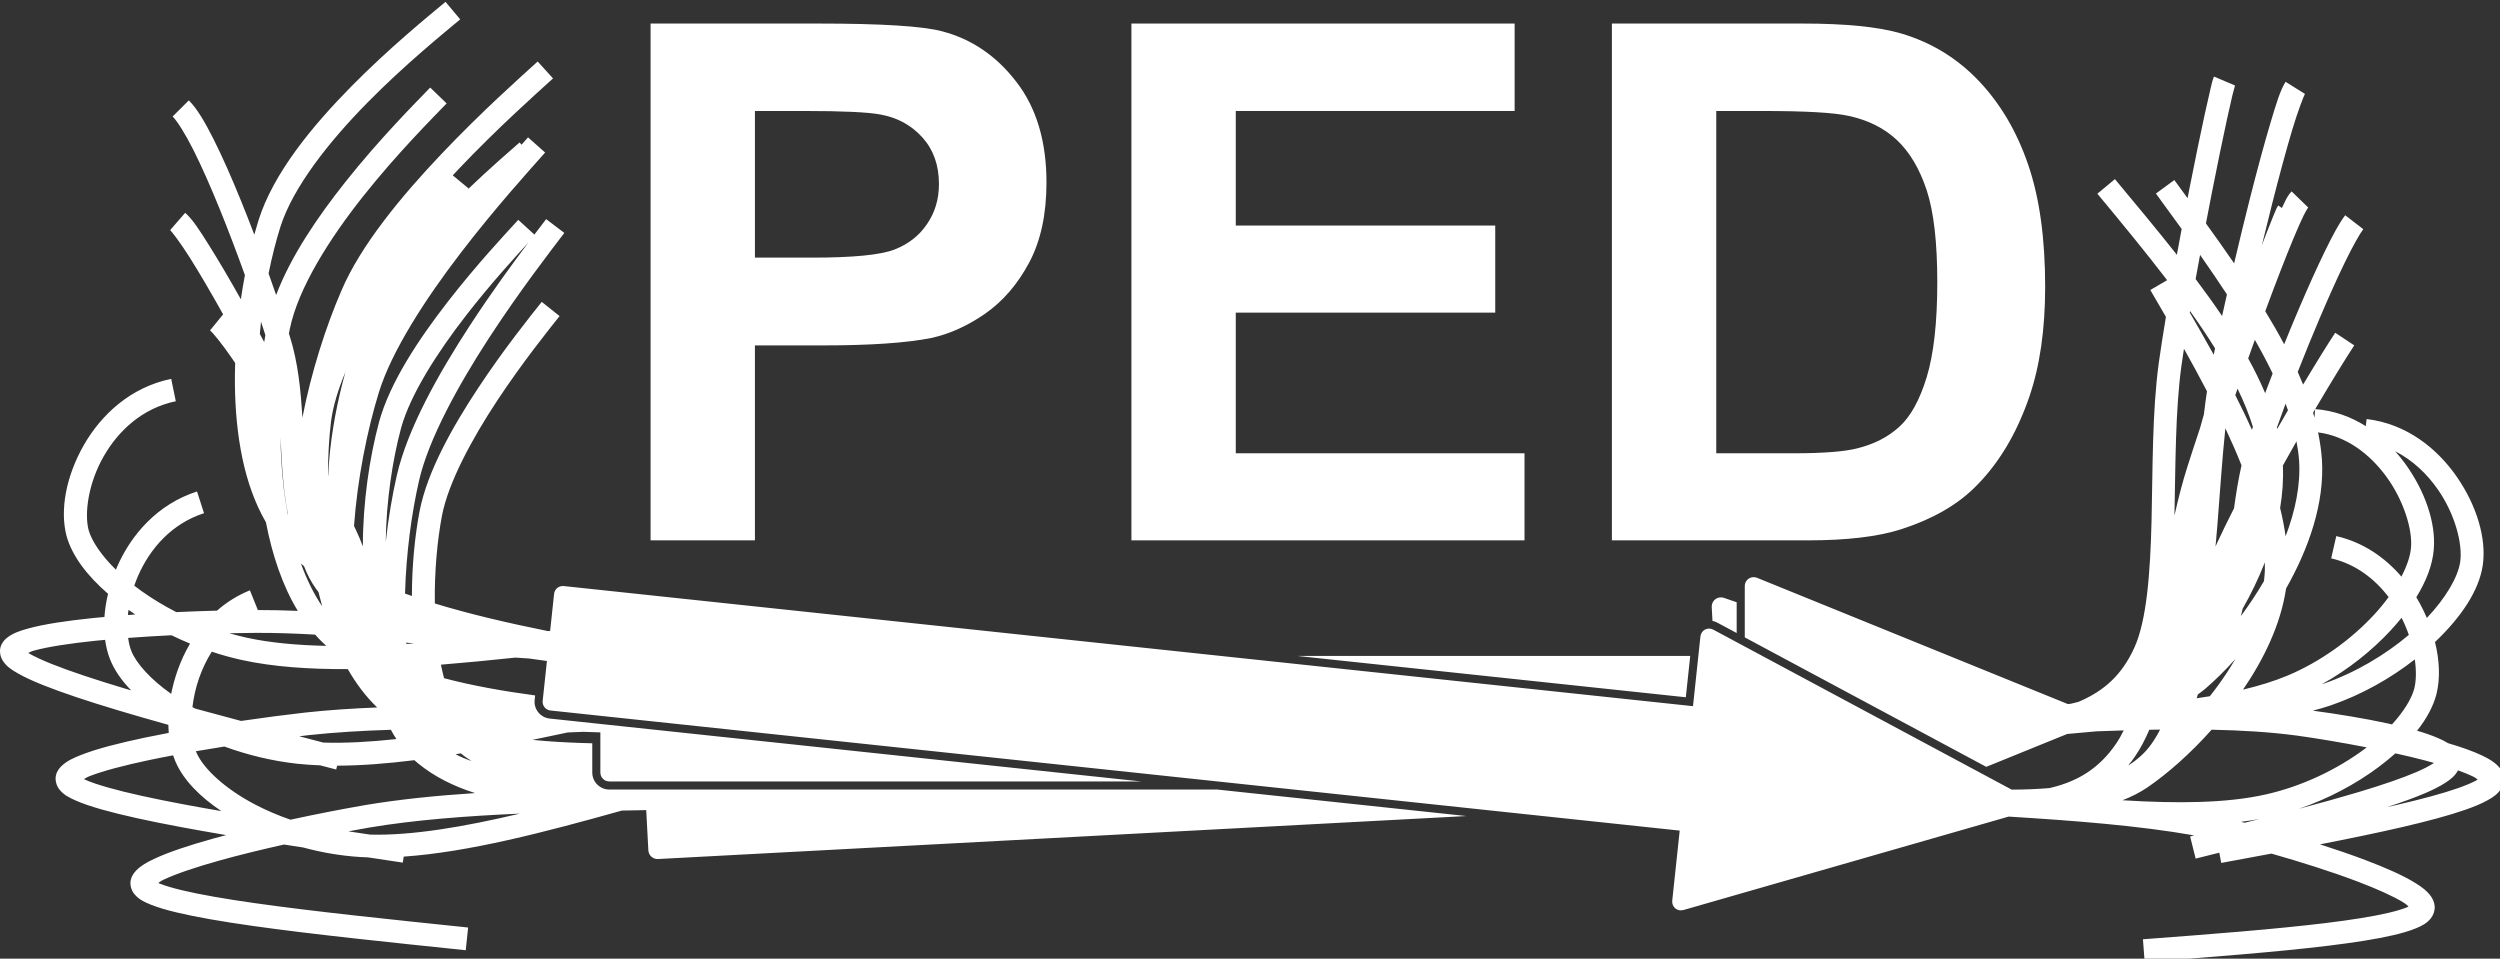
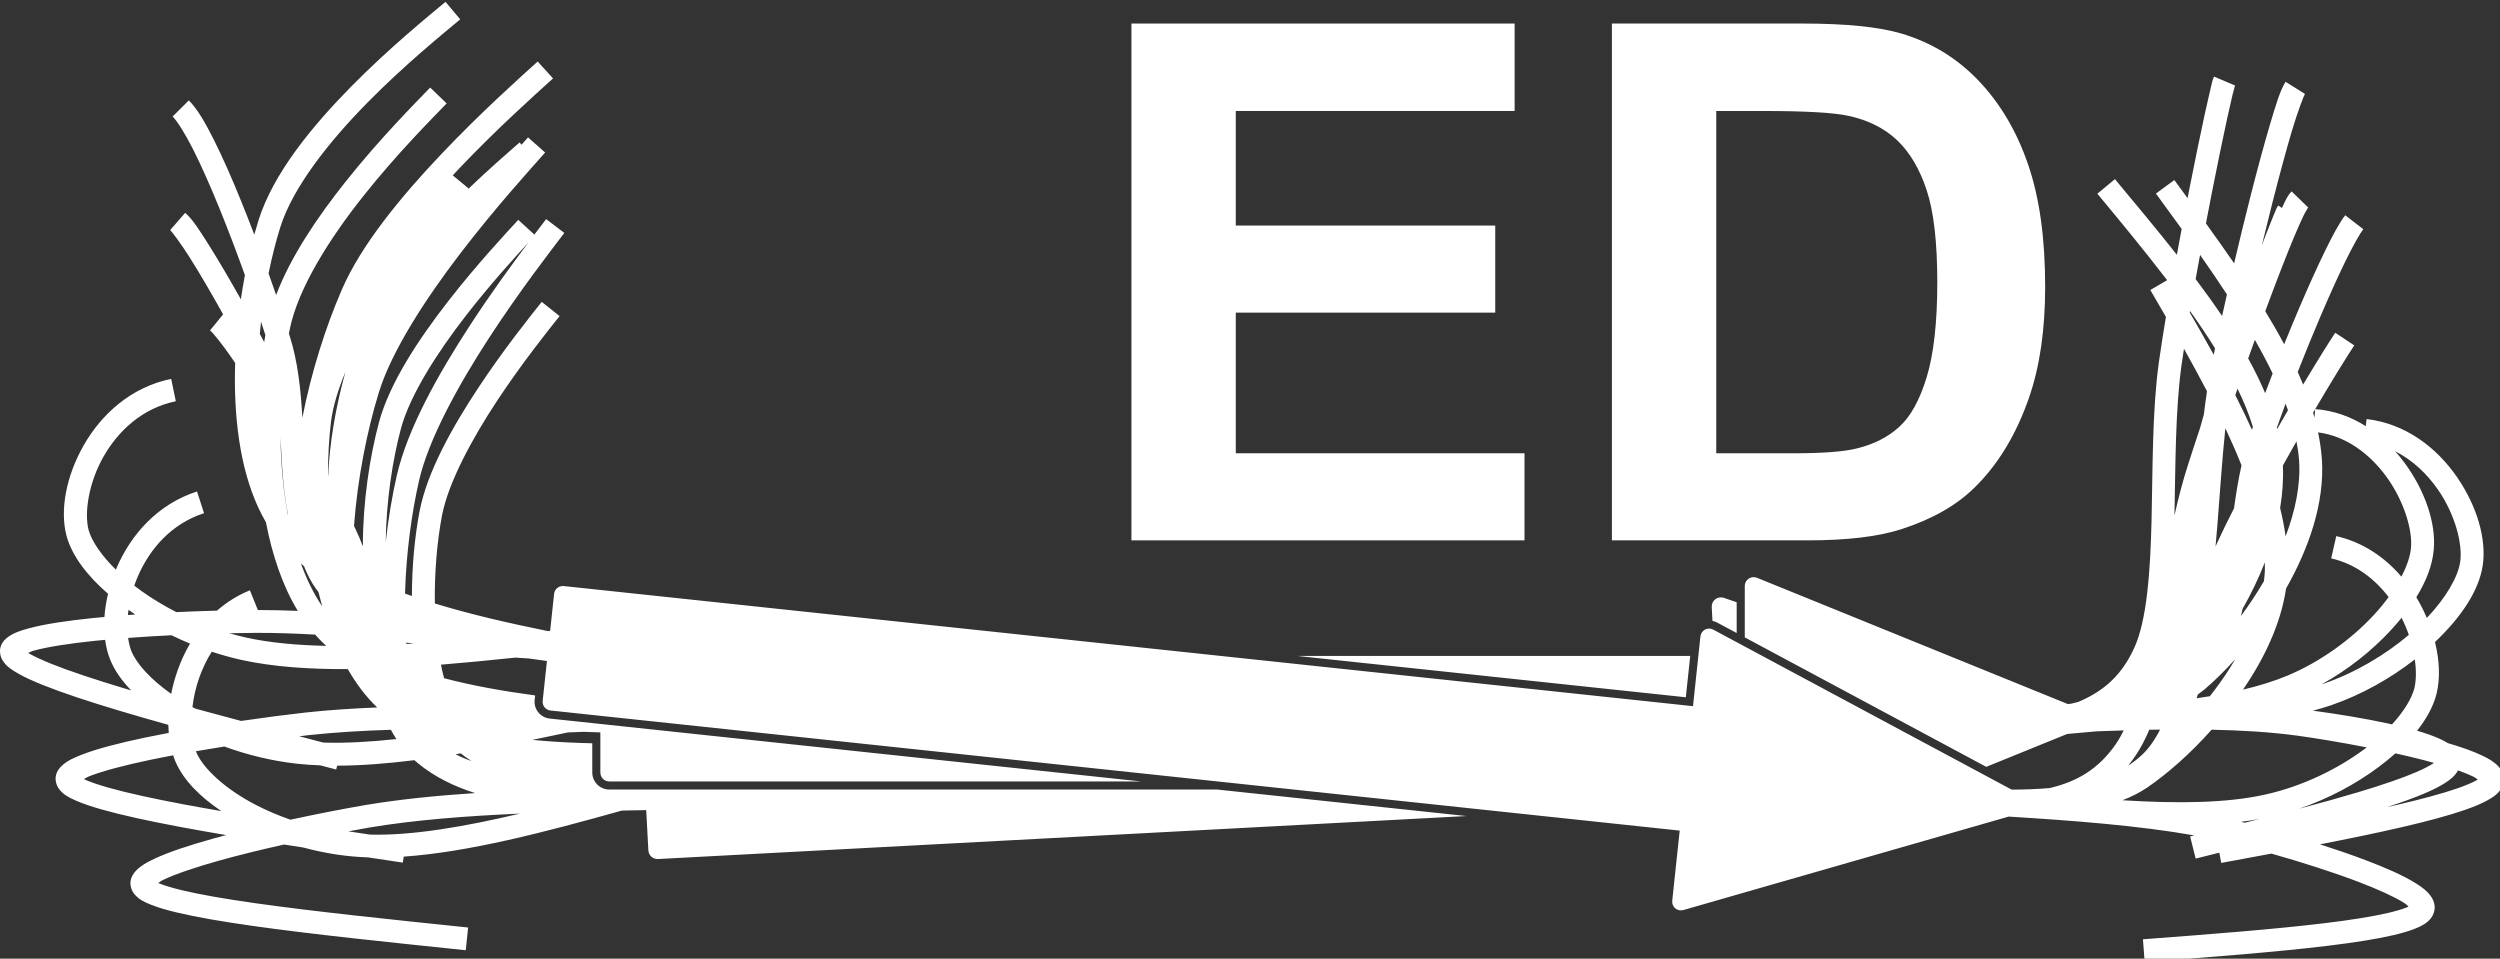
<svg xmlns="http://www.w3.org/2000/svg" xmlns:ns1="http://www.openswatchbook.org/uri/2009/osb" width="232.097mm" height="89.004mm" viewBox="0 0 232.097 89.004" version="1.1" id="svg8170">
  <rect x="0" y="0" width="232.097" height="89.004" fill="#333333" stroke="none" />
  <defs id="defs8164">
    <linearGradient ns1:paint="solid" id="linearGradient1734" gradientTransform="matrix(1,0,0,1,0,0)">
      <stop id="stop1732" offset="0" style="stop-color:#2074a5;stop-opacity:1;" />
    </linearGradient>
  </defs>
  <g style="fill:#ffffff;fill-opacity:1" id="layer1" transform="translate(19.287,-85.432)">
    <g style="fill:#ffffff;fill-opacity:1" transform="translate(-19.288,-23.353)" id="g8135">
      <path id="path48-8" transform="scale(0.265)" d="m 156.082,411.156 c -5.648,4.728 -19.486,15.901 -33.115,29.75 -13.629,13.849 -27.213,30.292 -32.398,46.785 -0.508,1.617 -0.998,3.305 -1.475,5.031 -1.539,-4.048 -3.111,-8.063 -4.689,-11.947 -3.228,-7.94 -6.473,-15.33 -9.529,-21.393 -3.056,-6.062 -5.735,-10.711 -8.719,-13.709 l -5.67,5.641 c 1.531,1.539 4.338,5.91 7.242,11.67 2.904,5.76 6.089,12.993 9.264,20.803 3.019,7.428 6.026,15.375 8.812,23.117 -0.526,2.756 -0.998,5.587 -1.42,8.463 -3.994,-7.115 -7.827,-13.643 -11.076,-18.803 -3.482,-5.53 -5.8,-9.205 -8.438,-11.492 l -5.24,6.045 c 0.394,0.342 3.544,4.361 6.91,9.707 3.346,5.314 7.404,12.247 11.631,19.82 l -4.582,5.619 c 0.983,0.801 4.202,4.67 7.752,9.877 0.338,0.496 0.699,1.046 1.049,1.568 -0.079,2.528 -0.121,5.058 -0.09,7.584 0.217,17.57 3.111,34.892 10.869,48.189 2.192,11.362 5.733,22.103 11.154,31.043 -4.755,-0.198 -9.416,-0.297 -13.98,-0.291 l -2.787,-6.914 c -4.387,1.77 -8.214,4.222 -11.533,7.123 -4.589,0.12 -9.388,0.289 -14.252,0.514 -4.383,-2.249 -8.481,-4.735 -12.166,-7.355 -0.883,-0.628 -1.731,-1.265 -2.562,-1.908 0.381,-1.113 0.803,-2.223 1.279,-3.32 4.208,-9.691 11.829,-18.416 23.156,-22.072 l -2.451,-7.611 c -13.873,4.478 -23.118,15.151 -28.043,26.494 -0.132,0.304 -0.251,0.611 -0.377,0.916 -5.054,-4.969 -8.429,-9.923 -9.553,-13.854 -1.582,-6.055 -0.012,-16.565 5.205,-25.74 5.224,-9.187 13.717,-17.027 25.334,-19.422 l -1.615,-7.842 c -14.249,2.938 -24.562,12.566 -30.672,23.312 -6.11,10.746 -8.394,22.607 -5.986,31.756 l 0.006,0.039 0.016,0.037 c 1.984,7.006 7.229,13.837 14.512,20.156 -0.658,2.747 -1.085,5.471 -1.266,8.121 -1.332,0.123 -2.692,0.238 -3.982,0.371 -9.074,0.936 -16.979,2.092 -22.678,3.652 -2.849,0.78 -5.124,1.552 -7.094,2.982 -0.985,0.715 -2.007,1.677 -2.561,3.256 -0.551,1.572 -0.202,3.57 0.576,4.844 1.33,2.202 3.151,3.353 5.469,4.68 2.327,1.331 5.216,2.645 8.66,4.029 6.888,2.769 15.989,5.77 26.641,8.963 5.419,1.625 11.244,3.299 17.357,5.008 0.021,0.954 0.062,1.898 0.141,2.824 -2.865,0.54 -5.681,1.091 -8.375,1.658 -8.93,1.88 -16.667,3.855 -22.174,6.002 -2.753,1.074 -4.946,2.083 -6.756,3.713 -0.905,0.815 -1.821,1.873 -2.207,3.5 -0.384,1.619 0.167,3.572 1.07,4.76 1.551,2.056 3.491,3.013 5.936,4.09 2.454,1.081 5.464,2.087 9.035,3.102 7.143,2.03 16.516,4.058 27.453,6.111 5.062,0.95 10.486,1.906 16.137,2.865 -1.509,0.4 -3.031,0.798 -4.48,1.203 -8.399,2.347 -15.661,4.722 -20.809,7.16 -2.574,1.219 -4.623,2.357 -6.275,4.09 -0.826,0.866 -1.64,1.978 -1.912,3.58 -0.271,1.597 0.349,3.457 1.285,4.592 1.595,1.944 3.54,2.843 5.949,3.801 2.42,0.963 5.357,1.817 8.822,2.65 6.931,1.667 15.956,3.211 26.471,4.703 21.03,2.985 47.952,5.755 74.883,8.555 l 0.834,-7.957 c -26.936,-2.8 -53.818,-5.571 -74.588,-8.52 -10.385,-1.474 -19.255,-2.997 -25.732,-4.555 -3.239,-0.779 -5.885,-1.574 -7.736,-2.311 -0.322,-0.128 -0.203,-0.121 -0.473,-0.25 0.664,-0.418 0.855,-0.651 1.896,-1.145 4.299,-2.037 11.357,-4.409 19.541,-6.695 6.961,-1.945 14.77,-3.842 22.598,-5.594 2.183,0.344 4.48,0.689 6.701,1.033 6.407,1.734 13.121,2.913 19.924,3.336 0.918,0.057 1.848,0.098 2.785,0.129 4.069,0.611 8.12,1.222 12.207,1.834 l 0.312,-2.1 c 22.554,-1.547 49.175,-8.48 76.424,-16.129 2.84,-0.056 5.69,-0.107 8.537,-0.16 l 0.748,14.076 c 0.097,1.804 1.607,3.154 3.41,3.057 l 283.178,-15.057 -87.34,-9.289 H 213.447 c -3.273,-1.1e-4 -5.949,-2.684 -5.949,-5.957 v -10.244 c -5.73,-0.128 -11.301,-0.383 -16.662,-0.809 -1.456,-0.116 -2.89,-0.248 -4.312,-0.391 4.108,-0.841 8.241,-1.708 12.395,-2.596 1.837,-0.061 3.688,-0.136 5.547,-0.219 1.954,0.066 3.911,0.134 5.867,0.201 v 14.057 c 5e-5,1.741 1.382,3.123 3.123,3.123 H 399.75 L 192.564,662.244 c -3.236,-0.342 -5.602,-3.274 -5.256,-6.51 l 0.17,-1.59 c -11.389,-1.531 -22.166,-3.458 -31.906,-6.041 -0.406,-1.529 -0.761,-3.121 -1.09,-4.738 8.531,-0.685 17.252,-1.543 26.053,-2.473 1.589,0.115 3.204,0.208 4.811,0.309 2.086,0.291 4.177,0.585 6.266,0.877 l -1.49,13.951 c -0.183,1.711 1.035,3.214 2.746,3.395 l 395.596,42.07 -2.613,24.529 v 0.008 c -0.239,2.224 1.77,3.902 3.92,3.285 l -0.008,0.008 113.945,-32.736 c 22.761,1.418 45.181,3.104 65.029,6.594 -0.487,0.121 -0.966,0.242 -1.453,0.363 l 1.934,7.76 c 2.776,-0.692 5.525,-1.383 8.291,-2.074 l 0.662,3.594 c 5.896,-1.089 11.782,-2.178 17.594,-3.266 10.062,2.852 21.087,6.328 30.287,9.824 6.786,2.579 12.605,5.201 16.033,7.344 0.974,0.609 1.178,0.901 1.697,1.352 -0.303,0.164 -0.17,0.146 -0.59,0.316 -1.55,0.631 -3.806,1.305 -6.57,1.949 -5.529,1.289 -13.122,2.484 -22.014,3.566 -17.782,2.165 -40.789,3.929 -63.852,5.662 l 0.598,7.979 c 23.071,-1.734 46.138,-3.503 64.223,-5.705 9.042,-1.101 16.824,-2.3 22.861,-3.707 3.019,-0.704 5.599,-1.451 7.766,-2.332 2.167,-0.881 3.988,-1.765 5.463,-3.646 0.857,-1.093 1.404,-2.703 1.291,-4.156 -0.113,-1.458 -0.705,-2.626 -1.373,-3.559 -1.336,-1.865 -3.101,-3.15 -5.264,-4.502 -4.326,-2.703 -10.398,-5.368 -17.428,-8.039 -5.037,-1.914 -10.545,-3.803 -16.125,-5.588 10.337,-2.017 20.092,-4.024 28.666,-6.012 8.883,-2.059 16.505,-4.084 22.367,-6.141 2.931,-1.028 5.42,-2.059 7.484,-3.182 2.05,-1.115 3.764,-2.221 5.012,-4.252 0.733,-1.174 1.11,-2.834 0.836,-4.26 -0.277,-1.441 -1,-2.522 -1.766,-3.367 -1.531,-1.69 -3.408,-2.759 -5.699,-3.859 -3.229,-1.551 -7.356,-2.994 -12.037,-4.377 -0.999,-0.631 -2.092,-1.167 -3.301,-1.699 -2.164,-0.954 -4.711,-1.833 -7.545,-2.66 3.313,-4.175 5.689,-8.501 6.814,-12.885 v -0.023 l 0.006,-0.021 c 1.317,-5.36 1.072,-11.664 -0.539,-18.139 9.066,-8.599 15.404,-17.901 16.734,-26.898 1.36,-9.282 -2.071,-20.805 -9.014,-30.887 -6.942,-10.082 -17.757,-18.707 -31.676,-20.336 l -0.291,2.484 c -5.189,-3.271 -11.13,-5.483 -17.721,-5.965 5.909,-10.029 11.042,-18.342 13.686,-22.33 l -6.666,-4.422 c -2.381,3.592 -6.46,10.134 -11.252,18.148 -0.598,-1.472 -1.221,-2.946 -1.885,-4.426 2.511,-6.386 5.145,-12.842 7.74,-18.932 3.163,-7.423 6.255,-14.301 8.939,-19.799 2.685,-5.498 5.096,-9.737 6.283,-11.279 l -6.334,-4.879 c -2.083,2.706 -4.357,6.971 -7.131,12.652 -2.774,5.682 -5.915,12.661 -9.117,20.176 -1.71,4.013 -3.435,8.177 -5.133,12.375 -2.035,-3.838 -4.266,-7.698 -6.625,-11.574 0.087,-0.236 0.178,-0.495 0.266,-0.73 3.538,-9.552 6.892,-18.232 9.604,-24.744 1.356,-3.256 2.554,-5.977 3.506,-7.943 0.952,-1.966 2.039,-3.425 1.609,-2.982 l -5.742,-5.576 c -1.496,1.543 -2.001,2.875 -3.064,5.07 -0.105,0.216 -0.232,0.51 -0.34,0.738 l -1.291,-0.893 c -0.566,0.819 -0.578,1.018 -0.828,1.572 -0.25,0.554 -0.539,1.246 -0.885,2.082 -0.691,1.673 -1.591,3.927 -2.643,6.65 -0.412,1.066 -0.941,2.489 -1.396,3.689 1.213,-5.019 2.444,-9.989 3.656,-14.756 2.475,-9.73 4.884,-18.651 6.938,-25.533 2.053,-6.882 4.151,-12.203 4.512,-12.779 l -6.785,-4.244 c -1.905,3.044 -3.292,7.68 -5.396,14.734 -2.105,7.055 -4.527,16.053 -7.02,25.852 -1.88,7.39 -3.77,15.218 -5.607,23.014 -3.192,-4.65 -6.5,-9.313 -9.875,-13.984 0.68,-3.552 1.362,-7.141 2.031,-10.535 1.987,-10.076 3.877,-19.231 5.367,-26.08 0.745,-3.425 1.39,-6.275 1.891,-8.355 0.501,-2.08 1.081,-3.823 0.885,-3.359 l -7.359,-3.123 c -0.596,1.407 -0.767,2.432 -1.291,4.607 -0.524,2.176 -1.181,5.065 -1.934,8.525 -1.506,6.921 -3.4,16.117 -5.396,26.236 -0.206,1.045 -0.417,2.179 -0.625,3.242 -1.55,-2.117 -3.094,-4.234 -4.646,-6.352 l -6.451,4.732 c 3.032,4.136 6.049,8.271 9.018,12.393 -0.572,3.02 -1.118,6.016 -1.678,9.057 -6.963,-8.822 -14.353,-17.669 -21.705,-26.506 l -6.148,5.115 c 8.441,10.146 16.789,20.297 24.438,30.289 l -5.887,3.439 c 1.834,3.143 3.661,6.285 5.467,9.42 -0.962,5.787 -1.828,11.284 -2.508,16.143 v 0.008 0.008 c -2.328,17.118 -2.1,37.039 -2.531,55.275 -0.431,18.236 -1.706,34.852 -5.951,44.285 l -0.008,0.008 c -4.415,9.872 -10.764,15.158 -18.641,18.705 -0.359,0.162 -0.726,0.315 -1.092,0.469 -0.827,0.211 -1.666,0.413 -2.51,0.609 -0.367,0.054 -0.719,0.093 -1.084,0.145 L 615.555,612.934 c -0.387,-0.157 -0.801,-0.236 -1.219,-0.229 v -0.002 c -1.723,0.025 -3.078,1.4 -3.078,3.123 v 17.977 l 84.604,45.359 28.346,-11.516 c 3.42,-0.321 6.83,-0.63 10.221,-0.922 3.208,-0.121 6.404,-0.232 9.584,-0.328 -0.842,1.709 -1.722,3.273 -2.656,4.633 v 0.008 c -6.113,8.925 -13.601,13.12 -22.418,15.348 -0.308,0.078 -0.621,0.146 -0.932,0.219 -4.248,0.364 -8.68,0.52 -13.238,0.545 L 600.244,631.107 c -1.968,-1.055 -4.282,0.167 -4.525,2.385 v 0.008 l -2.598,24.404 -395.611,-42.078 c -0.098,-0.011 -0.196,-0.013 -0.295,-0.014 h -0.008 c -1.594,-0.011 -2.915,1.167 -3.086,2.752 l -1.385,12.963 c -0.252,0.027 -0.504,0.054 -0.756,0.082 -13.988,-2.83 -27.438,-5.946 -39.637,-9.682 -0.174,-10.977 0.831,-21.965 2.506,-30.811 2.254,-11.635 10.536,-26.916 19.311,-40.209 8.774,-13.293 17.941,-24.708 21.889,-29.66 l -6.254,-4.982 c -3.919,4.915 -13.289,16.563 -22.314,30.236 -9.025,13.673 -17.805,29.264 -20.484,43.096 l -0.008,0.008 v 0.008 c -1.648,8.696 -2.676,19.081 -2.678,29.691 -0.809,-0.281 -1.616,-0.562 -2.41,-0.85 0.374,-13.963 2.293,-28.163 4.918,-39.604 3.305,-14.405 13.664,-33.276 24.404,-49.791 10.74,-16.515 21.778,-30.77 26.479,-36.947 l -6.363,-4.842 c -1.038,1.364 -2.503,3.279 -4.125,5.418 l -5.648,-5.16 c -4.211,4.606 -14.535,15.596 -24.691,28.693 -10.157,13.097 -20.255,28.212 -24.08,42.143 v 0.008 0.016 c -3.315,12.304 -5.681,28.141 -5.668,43.527 -0.755,-1.975 -1.559,-3.926 -2.467,-5.822 -0.2,-0.418 -0.428,-0.872 -0.635,-1.299 1.181,-16.488 4.628,-33.62 8.717,-46.852 4.501,-14.565 16.45,-32.882 28.592,-48.736 12.142,-15.854 24.392,-29.336 29.645,-35.262 l -5.986,-5.309 c -0.573,0.647 -1.536,1.729 -2.281,2.564 l -0.686,-0.785 c -3.43,3.001 -10.366,8.981 -18.27,16.555 0.103,-0.125 0.285,-0.344 0.383,-0.463 l -5.521,-4.557 c 0.643,-0.689 1.282,-1.396 1.926,-2.074 13.741,-14.483 27.355,-26.578 33.205,-31.891 l -5.383,-5.926 c -5.75,5.221 -19.605,17.527 -33.631,32.311 -14.026,14.784 -28.295,31.953 -35.094,47.887 -5.461,12.615 -10.589,28.566 -13.703,44.594 -0.56,-9.59 -1.515,-19.36 -4.404,-28.502 -0.099,-0.313 -0.213,-0.657 -0.314,-0.975 0.098,-0.513 0.189,-1.048 0.291,-1.549 2.945,-14.416 13.983,-31.766 25.711,-46.549 11.728,-14.783 23.972,-27.06 29.248,-32.539 l -5.758,-5.553 c -5.124,5.321 -17.684,17.906 -29.756,33.123 -9.628,12.136 -19.041,25.905 -24.217,39.564 -0.854,-2.482 -1.73,-4.999 -2.645,-7.566 1.186,-5.868 2.582,-11.357 4.109,-16.217 4.415,-14.041 17.235,-30.125 30.473,-43.576 13.238,-13.451 26.728,-24.353 32.547,-29.225 z m 29.018,84.355 c -5.555,7.387 -13.057,17.617 -20.58,29.186 -10.96,16.852 -21.734,35.972 -25.496,52.367 -1.619,7.055 -2.965,15.016 -3.883,23.328 0.147,-14.096 2.369,-28.774 5.373,-39.922 3.245,-11.801 12.813,-26.615 22.686,-39.346 8.491,-10.95 16.898,-20.168 21.9,-25.613 z m 585.664,4.289 c 3.263,4.655 6.417,9.279 9.412,13.857 -0.584,2.569 -1.145,5.079 -1.695,7.564 -2.904,-4.303 -6.016,-8.619 -9.271,-12.943 0.503,-2.808 1.031,-5.642 1.555,-8.479 z m -3.512,19.668 c 3.145,4.413 6.083,8.777 8.764,13.08 -0.163,0.774 -0.306,1.487 -0.463,2.244 -2.717,-4.911 -5.531,-9.844 -8.389,-14.787 0.031,-0.185 0.057,-0.352 0.088,-0.537 z m -675.807,3.738 c 0.542,1.634 1.028,3.152 1.531,4.707 -0.142,0.805 -0.283,1.611 -0.416,2.436 -0.509,-0.958 -1.022,-1.9 -1.533,-2.854 0.128,-1.435 0.259,-2.869 0.418,-4.289 z m 698.518,6.359 c 2.273,3.99 4.368,7.925 6.225,11.791 -0.9,2.324 -1.78,4.626 -2.629,6.891 -1.693,-4.037 -3.693,-8.095 -5.936,-12.168 0.785,-2.208 1.553,-4.332 2.34,-6.514 z m -24.838,3.125 c 2.797,5.005 5.508,9.975 8.064,14.885 -0.399,2.656 -0.759,5.354 -1.082,8.084 -0.482,1.654 -0.904,3.196 -1.328,4.742 -1.625,4.863 -3.164,9.537 -4.473,13.688 -1.724,5.399 -3.189,11.153 -4.518,17.055 0.381,-17.847 0.304,-36.732 2.428,-52.361 v -0.016 c 0.265,-1.889 0.592,-4.006 0.908,-6.076 z m -644.094,8.113 c -2.744,9.801 -4.869,20.633 -5.734,31.248 -0.14,1.718 -0.248,3.43 -0.322,5.133 -0.023,-0.043 -0.043,-0.084 -0.066,-0.127 -0.009,-6.741 0.363,-13.11 1.047,-18.736 v -0.016 c 0.68,-5.399 2.504,-11.349 5.076,-17.502 z m 662.867,5.873 c 2.225,4.573 4.055,9.05 5.381,13.402 -0.117,0.337 -0.224,0.657 -0.34,0.992 -1.815,-4.018 -3.761,-8.066 -5.834,-12.143 0.257,-0.744 0.533,-1.504 0.793,-2.252 z m -693.43,3.742 c 0.005,0.009 0.01,0.017 0.016,0.025 -0.003,0.056 -0.005,0.114 -0.008,0.17 -0.003,-0.065 -0.005,-0.13 -0.008,-0.195 z m 710.256,1.51 c 0.29,0.775 0.564,1.546 0.83,2.314 -1.238,2.125 -2.49,4.296 -3.76,6.518 -0.04,-0.158 -0.072,-0.316 -0.113,-0.475 0.951,-2.683 1.968,-5.478 3.043,-8.357 z m 10.342,1.965 -0.215,2.924 c -0.155,-0.564 -0.34,-1.132 -0.508,-1.697 0.243,-0.414 0.482,-0.818 0.723,-1.227 z m -31.439,6.645 c 2.07,4.409 3.967,8.746 5.656,12.996 -1.117,4.918 -1.93,9.979 -2.621,15.045 -2.149,4.214 -4.162,8.303 -5.91,12.105 -0.2,0.432 -0.385,0.874 -0.578,1.311 0.23,-2.47 0.447,-4.964 0.652,-7.496 0.91,-11.214 1.635,-22.895 2.801,-33.961 z m 32.477,1.447 c 9.828,1.272 18.072,7.519 23.889,15.455 6.132,8.366 9.211,18.605 8.674,24.84 v 0.023 0.014 c -0.224,2.887 -1.393,6.41 -3.363,10.201 -5.736,-6.675 -13.36,-12.032 -22.828,-14.193 l -1.779,7.803 c 8.422,1.922 15.171,7.062 20.125,13.557 -1.539,2.105 -3.281,4.226 -5.213,6.307 -7.829,8.433 -18.566,16.329 -30.229,21.209 -4.626,1.936 -9.855,3.549 -15.561,4.906 7.405,-10.857 13.23,-22.988 15.068,-35.408 7.949,-14.05 13.556,-29.905 12.561,-45.268 v -0.006 l -0.008,-0.008 c -0.217,-3.117 -0.676,-6.261 -1.336,-9.43 z m -713.842,1.652 c 0.168,3.263 0.332,6.531 0.545,9.771 0.389,5.923 0.963,11.8 2.119,17.393 -0.051,-0.082 -0.098,-0.171 -0.148,-0.254 -0.551,-2.97 -1.009,-5.998 -1.373,-9.062 -0.701,-5.898 -1.054,-11.907 -1.143,-17.848 z m 706.277,1.496 c 0.45,2.322 0.767,4.603 0.922,6.836 0.541,8.418 -1.332,17.494 -4.732,26.42 -0.452,-3.255 -1.096,-6.553 -1.922,-9.895 0.828,-4.963 1.192,-9.954 0.965,-14.891 1.587,-2.855 3.18,-5.69 4.768,-8.471 z m 34.561,3.459 c 6.144,3.11 11.252,7.997 15.111,13.602 5.958,8.652 8.59,19.002 7.684,25.188 -0.779,5.253 -4.978,12.546 -11.682,19.611 -0.73,-1.708 -1.54,-3.405 -2.447,-5.076 -0.397,-0.731 -0.816,-1.456 -1.25,-2.176 3.489,-5.644 5.698,-11.331 6.123,-16.797 0.789,-9.228 -3.066,-20.507 -10.195,-30.234 -1.036,-1.413 -2.158,-2.787 -3.344,-4.117 z m -45.641,38.93 c 0.023,0.994 0.029,1.981 -0.002,2.951 -0.051,1.203 -0.168,2.416 -0.316,3.633 -2.489,4.272 -5.221,8.38 -8.07,12.223 0.215,-0.849 0.418,-1.706 0.611,-2.572 2.915,-5.114 5.569,-10.575 7.777,-16.234 z m -688.033,0.41 c 0.363,0.312 0.716,0.631 1.088,0.938 1.111,2.878 2.498,5.55 4.223,7.953 l 0.008,0.008 0.006,0.008 c 0.267,0.368 0.544,0.728 0.824,1.084 0.41,1.689 0.846,3.365 1.314,5.025 -2.962,-4.357 -5.436,-9.445 -7.463,-15.016 z m 497.594,11.857 c -1.918,-0.061 -3.438,1.494 -3.336,3.41 l 0.256,4.836 c 0.556,0.108 1.108,0.291 1.641,0.576 l 6.842,3.668 v -10.779 l -4.443,-1.533 c -0.308,-0.106 -0.626,-0.166 -0.951,-0.178 z m -557.996,4.365 c 0.774,0.549 1.566,1.09 2.369,1.627 -0.874,0.06 -1.719,0.133 -2.586,0.197 0.058,-0.602 0.131,-1.21 0.217,-1.824 z m 796.34,2.789 c 0.994,1.966 1.84,3.979 2.533,5.988 -8.267,6.993 -18.722,13.256 -29.881,17.107 -0.203,0.067 -0.415,0.129 -0.619,0.195 9.254,-5.132 17.515,-11.74 24.072,-18.803 1.374,-1.48 2.67,-2.979 3.895,-4.488 z m -751.762,5.283 c 6.685,-0.028 13.643,0.199 20.803,0.611 0.763,0.861 1.552,1.695 2.369,2.498 0.001,10e-4 0.006,-9.8e-4 0.008,0 10e-4,10e-4 -0.001,0.008 0,0.008 0.494,0.489 1.001,0.967 1.516,1.438 -10.316,-0.223 -19.734,-1.086 -27.855,-2.861 -2.053,-0.451 -4.089,-0.982 -6.107,-1.568 3.242,-0.065 6.388,-0.113 9.268,-0.125 z m -29.527,0.832 c 2.113,1.034 4.285,2.008 6.5,2.926 -1.756,2.998 -3.2,6.133 -4.322,9.303 -0.978,2.763 -1.736,5.549 -2.281,8.311 -7.201,-5.093 -12.227,-10.645 -13.988,-15.096 v -0.008 c -0.502,-1.285 -0.865,-2.812 -1.094,-4.5 4.969,-0.37 10.084,-0.685 15.186,-0.936 z m -23.248,1.613 c 0.327,2.388 0.885,4.655 1.699,6.738 l 0.008,0.008 v 0.008 c 1.511,3.831 4.065,7.493 7.424,10.951 -0.669,-0.199 -1.386,-0.403 -2.043,-0.6 -10.531,-3.157 -19.479,-6.117 -25.953,-8.719 -3.237,-1.301 -5.86,-2.523 -7.67,-3.559 -0.266,-0.152 -0.157,-0.124 -0.385,-0.273 0.761,-0.305 0.991,-0.514 2.133,-0.826 4.818,-1.319 12.533,-2.496 21.393,-3.41 1.1,-0.114 2.26,-0.213 3.395,-0.318 z m 105.502,0.973 c 0.734,0.082 1.461,0.158 2.197,0.242 0.105,0.026 0.209,0.051 0.314,0.076 -0.834,0.053 -1.643,0.09 -2.471,0.139 -0.014,-0.152 -0.028,-0.304 -0.041,-0.457 z m -68.137,3.174 c 3.442,1.141 6.96,2.128 10.537,2.914 10.906,2.384 23.49,3.257 37.119,3.188 2.898,5.058 6.295,9.617 10.297,13.434 -8.623,0.346 -16.997,0.896 -24.988,1.762 h -0.008 -0.008 c -6.724,0.756 -14.561,1.773 -22.689,2.961 -5.466,-1.456 -10.872,-2.903 -16.039,-4.32 -0.33,-0.176 -0.671,-0.347 -0.996,-0.525 0.399,-3.357 1.165,-6.856 2.373,-10.27 1.125,-3.178 2.591,-6.268 4.402,-9.143 z m 380.24,1.484 136.172,14.484 1.545,-14.484 z m 328.691,1.102 c -1.787,3.049 -3.742,6.039 -5.832,8.932 -1.003,1.388 -2.042,2.743 -3.096,4.082 -1.515,0.254 -3.052,0.495 -4.611,0.725 0.132,-0.447 0.268,-0.889 0.396,-1.34 0.896,-0.632 1.764,-1.294 2.594,-1.998 h 0.008 l 0.008,-0.008 c 3.404,-2.917 6.975,-6.426 10.533,-10.393 z m 62.873,0.119 c 0.557,3.912 0.492,7.454 -0.164,10.135 -0.941,3.638 -3.688,8.107 -7.824,12.637 -0.456,-0.102 -0.88,-0.21 -1.344,-0.311 -8.179,-1.778 -17.506,-3.302 -26.375,-4.5 2.16,-0.572 4.263,-1.188 6.289,-1.863 l 0.023,-0.008 0.014,-0.008 c 10.869,-3.752 20.947,-9.489 29.381,-16.082 z M 756.75,666.117 c -1.897,3.711 -4.072,6.826 -6.639,9.141 h -0.008 l -0.008,0.008 c -1.402,1.276 -2.91,2.418 -4.512,3.445 0.812,-0.999 1.603,-2.041 2.363,-3.15 1.91,-2.779 3.567,-5.937 5.035,-9.393 1.266,-0.025 2.51,-0.032 3.768,-0.051 z m 18.07,0.033 c 10.456,0.215 20.464,0.806 29.697,2.043 l -0.016,-0.008 c 7.132,0.987 15.872,2.441 24.641,4.158 -0.238,0.182 -0.469,0.366 -0.711,0.547 -9.477,7.06 -21.869,13.106 -34.775,15.967 h -0.006 -0.008 c -13.509,3.046 -30.869,3.212 -50.061,2.006 3.132,-1.205 6.09,-2.692 8.789,-4.529 l 0.008,-0.008 h 0.006 c 7.09,-4.874 15.019,-11.848 22.436,-20.176 z m -637.881,0.033 c 0.605,1.114 1.245,2.198 1.934,3.248 -9.178,0.994 -17.771,1.466 -25.572,1.234 -2.832,-0.738 -5.652,-1.475 -8.467,-2.211 1.046,-0.125 2.195,-0.275 3.186,-0.387 9.136,-0.99 18.836,-1.573 28.92,-1.885 z m -58.328,5.867 c 7.995,2.914 16.636,5.047 25.473,6.02 2.617,0.287 5.333,0.461 8.109,0.568 1.868,0.486 3.715,0.97 5.584,1.457 l 0.35,-1.342 c 8.467,-0.026 17.538,-0.737 27.039,-1.926 0.446,0.399 0.9,0.791 1.371,1.17 5.718,4.668 12.458,7.989 19.912,10.357 -13.475,0.88 -26.422,2.179 -38.455,4.193 h -0.008 l -0.014,0.008 c -7.679,1.319 -16.851,3.091 -26.207,5.123 -4.346,-1.508 -8.47,-3.276 -12.238,-5.234 -10.529,-5.471 -18.187,-12.555 -20.676,-18.217 -6.12e-4,-9.9e-4 6.17e-4,-0.008 0,-0.008 -0.072,-0.167 -0.134,-0.353 -0.201,-0.529 3.299,-0.567 6.627,-1.12 9.961,-1.641 z m 82.816,2.385 c 1.193,0.976 2.447,1.873 3.766,2.686 -2.015,-0.673 -3.881,-1.464 -5.584,-2.383 0.604,-0.099 1.212,-0.201 1.818,-0.303 z m 677.768,0.002 c 3.56,0.791 7.032,1.612 10.277,2.459 1.114,0.291 2.153,0.588 3.213,0.885 -0.059,0.054 -0.135,0.113 -0.35,0.252 -1.328,0.861 -3.317,1.889 -5.801,2.961 -4.968,2.143 -11.92,4.509 -20.109,6.969 -6.346,1.906 -13.452,3.875 -21.008,5.881 10.344,-3.513 19.902,-8.661 27.793,-14.539 2.118,-1.578 4.115,-3.204 5.984,-4.867 z M 60.666,675.127 c 0.257,0.781 0.532,1.548 0.848,2.281 l 0.008,0.014 v 0.016 c 2.815,6.41 8.536,12.21 16.037,17.23 -4.508,-0.777 -8.891,-1.552 -12.982,-2.32 -10.813,-2.03 -20.033,-4.036 -26.744,-5.943 -3.356,-0.954 -6.087,-1.89 -7.994,-2.73 -0.284,-0.125 -0.17,-0.111 -0.414,-0.236 0.726,-0.384 0.939,-0.618 2.045,-1.049 4.656,-1.815 12.207,-3.795 20.928,-5.631 2.649,-0.558 5.436,-1.098 8.27,-1.631 z m 800.461,5.273 c 1.984,0.704 3.704,1.395 5.078,2.055 1.012,0.486 1.236,0.738 1.801,1.123 -0.279,0.194 -0.148,0.162 -0.539,0.375 -1.467,0.798 -3.631,1.718 -6.311,2.658 -5.359,1.881 -12.792,3.874 -21.525,5.898 -1.09,0.252 -2.257,0.508 -3.387,0.762 5.151,-1.675 9.726,-3.316 13.471,-4.932 2.741,-1.182 5.063,-2.351 6.982,-3.596 1.832,-1.188 3.37,-2.392 4.43,-4.344 z m -678.988,15.146 c -19.652,4.649 -37.776,7.743 -52.471,7.355 -2.535,-0.381 -5.094,-0.762 -7.607,-1.143 2.502,-0.468 5.003,-0.935 7.256,-1.322 16.028,-2.683 33.997,-4.064 52.822,-4.891 z m 609.408,1.889 c -1.717,0.438 -3.413,0.874 -5.154,1.314 -0.413,-0.105 -0.859,-0.223 -1.264,-0.324 2.193,-0.277 4.331,-0.609 6.418,-0.99 z" style="color:#000000;font-style:normal;font-variant:normal;font-weight:normal;font-stretch:normal;font-size:medium;line-height:normal;font-family:sans-serif;font-variant-ligatures:normal;font-variant-position:normal;font-variant-caps:normal;font-variant-numeric:normal;font-variant-alternates:normal;font-feature-settings:normal;text-indent:0;text-align:start;text-decoration:none;text-decoration-line:none;text-decoration-style:solid;text-decoration-color:#000000;letter-spacing:normal;word-spacing:normal;text-transform:none;writing-mode:lr-tb;direction:ltr;text-orientation:mixed;dominant-baseline:auto;baseline-shift:baseline;text-anchor:start;white-space:normal;shape-padding:0;clip-rule:nonzero;display:inline;overflow:visible;visibility:visible;opacity:1;isolation:auto;mix-blend-mode:normal;color-interpolation:sRGB;color-interpolation-filters:linearRGB;solid-color:#000000;solid-opacity:1;vector-effect:none;fill:#ffffff;fill-opacity:1;fill-rule:evenodd;stroke:none;stroke-width:2.835;stroke-linecap:butt;stroke-linejoin:miter;stroke-miterlimit:4;stroke-dasharray:none;stroke-dashoffset:0;stroke-opacity:1;color-rendering:auto;image-rendering:auto;shape-rendering:auto;text-rendering:auto;enable-background:accumulate" />
-       <path id="path2990-5" style="font-variant:normal;font-weight:bold;font-size:medium;font-family:Arial;-inkscape-font-specification:Arial-BoldMT;writing-mode:lr-tb;opacity:1;fill:#ffffff;fill-opacity:1;fill-rule:nonzero;stroke:none;stroke-width:0.353" d="m 60.4,158.951 v -47.98 h 15.546 q 8.837,0 11.52,0.72 4.124,1.08 6.906,4.713 2.782,3.6 2.782,9.328 0,4.418 -1.604,7.429 -1.604,3.011 -4.091,4.746 -2.455,1.702 -5.007,2.258 -3.469,0.687 -10.048,0.687 h -6.317 v 18.099 z m 9.688,-39.863 v 13.615 h 5.302 q 5.727,0 7.658,-0.753 1.931,-0.753 3.011,-2.356 1.113,-1.604 1.113,-3.731 0,-2.618 -1.538,-4.32 -1.538,-1.702 -3.895,-2.127 -1.735,-0.327 -6.971,-0.327 z" />
      <path id="path2992-09" style="font-variant:normal;font-weight:bold;font-size:medium;font-family:Arial;-inkscape-font-specification:Arial-BoldMT;writing-mode:lr-tb;opacity:1;fill:#ffffff;fill-opacity:1;fill-rule:nonzero;stroke:none;stroke-width:0.353" d="m 105.041,158.951 v -47.98 h 35.576 v 8.117 h -25.888 v 10.637 h 24.088 v 8.084 h -24.088 V 150.867 h 26.805 v 8.084 z" />
      <path id="path2994-63" style="font-variant:normal;font-weight:bold;font-size:medium;font-family:Arial;-inkscape-font-specification:Arial-BoldMT;writing-mode:lr-tb;opacity:1;fill:#ffffff;fill-opacity:1;fill-rule:nonzero;stroke:none;stroke-width:0.353" d="m 149.648,110.971 h 17.706 q 5.989,0 9.131,0.916 4.222,1.244 7.233,4.418 3.011,3.175 4.582,7.789 1.571,4.582 1.571,11.324 0,5.924 -1.473,10.211 -1.8,5.237 -5.138,8.477 -2.52,2.455 -6.808,3.829 -3.207,1.015 -8.575,1.015 H 149.648 Z m 9.688,8.117 V 150.867 h 7.233 q 4.058,0 5.858,-0.458 2.356,-0.589 3.895,-1.996 1.571,-1.407 2.553,-4.615 0.982,-3.24 0.982,-8.804 0,-5.564 -0.982,-8.542 -0.982,-2.978 -2.749,-4.647 -1.767,-1.669 -4.484,-2.258 -2.029,-0.458 -7.953,-0.458 z" />
    </g>
  </g>
</svg>